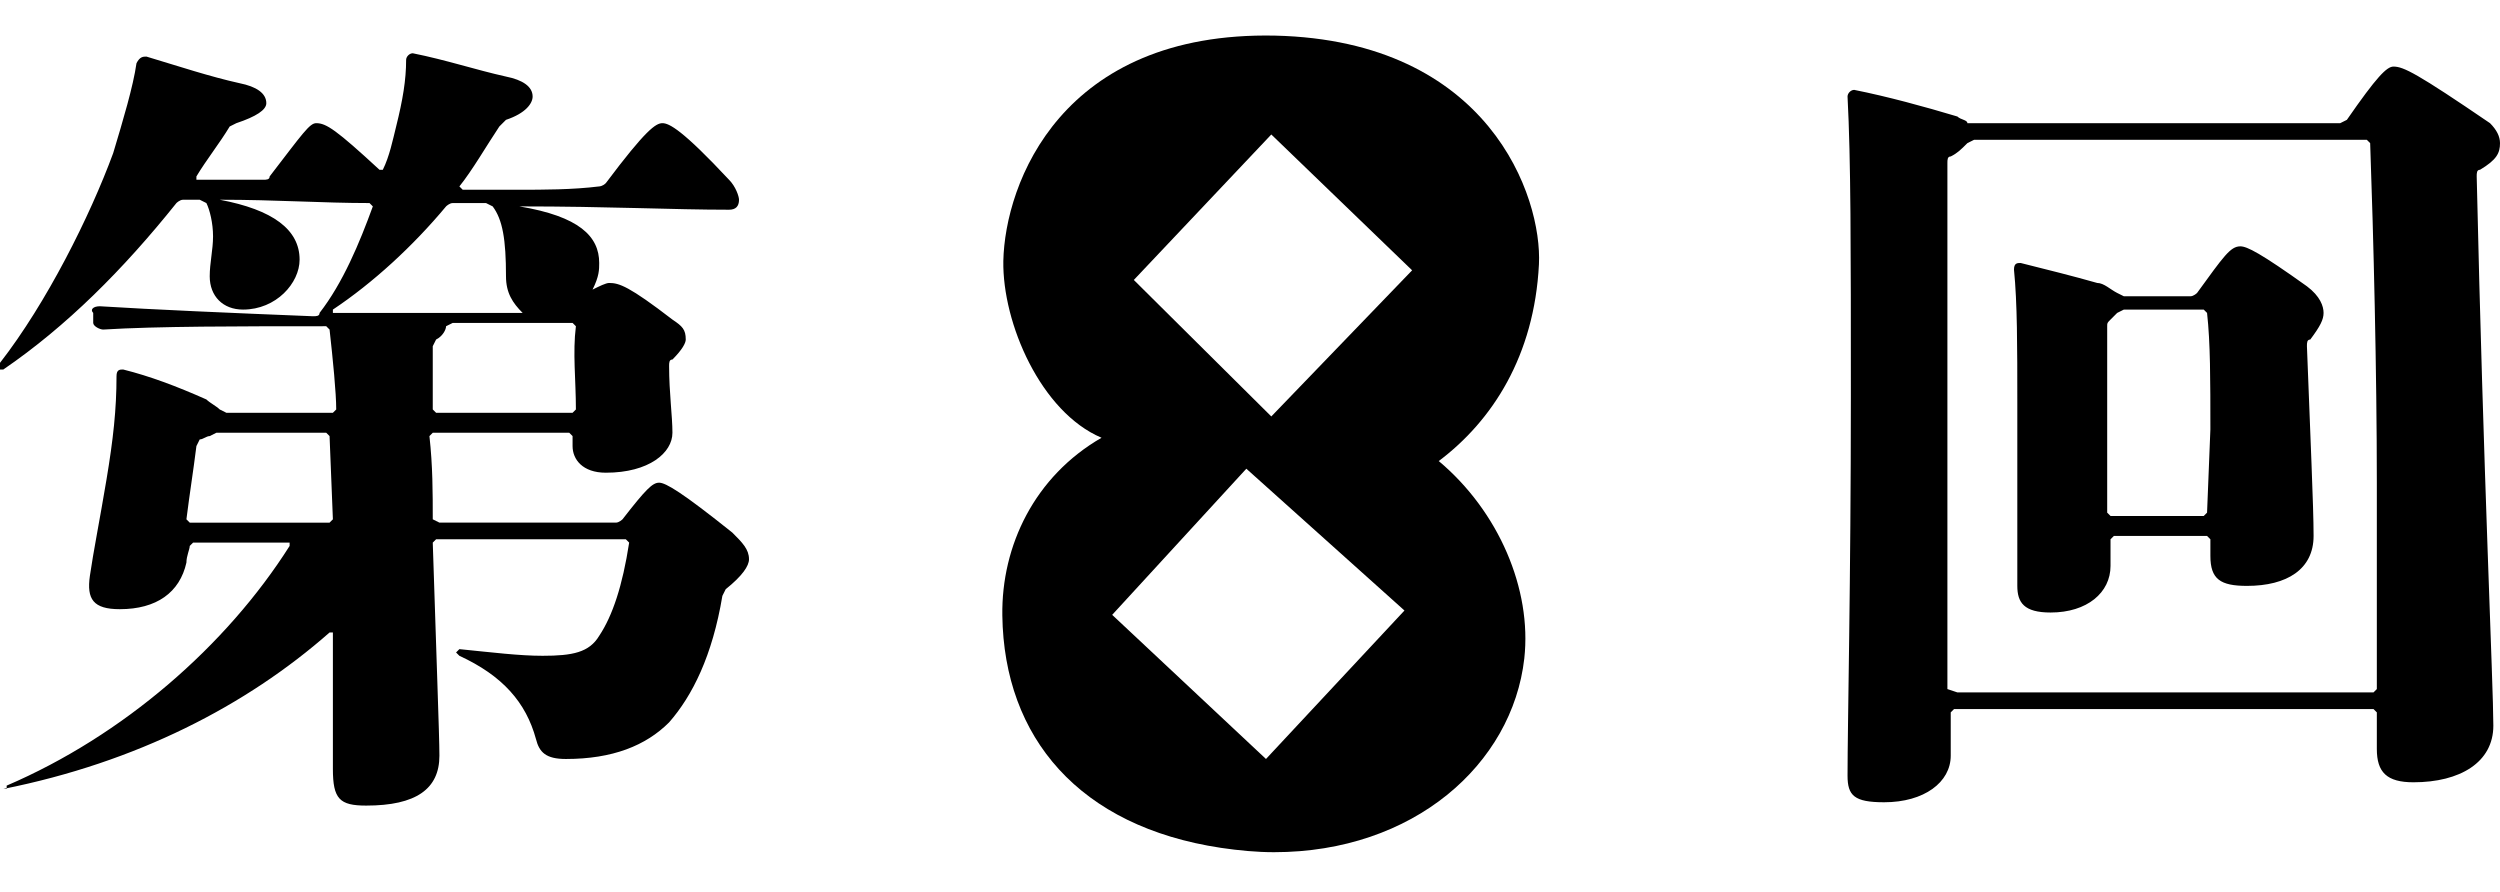
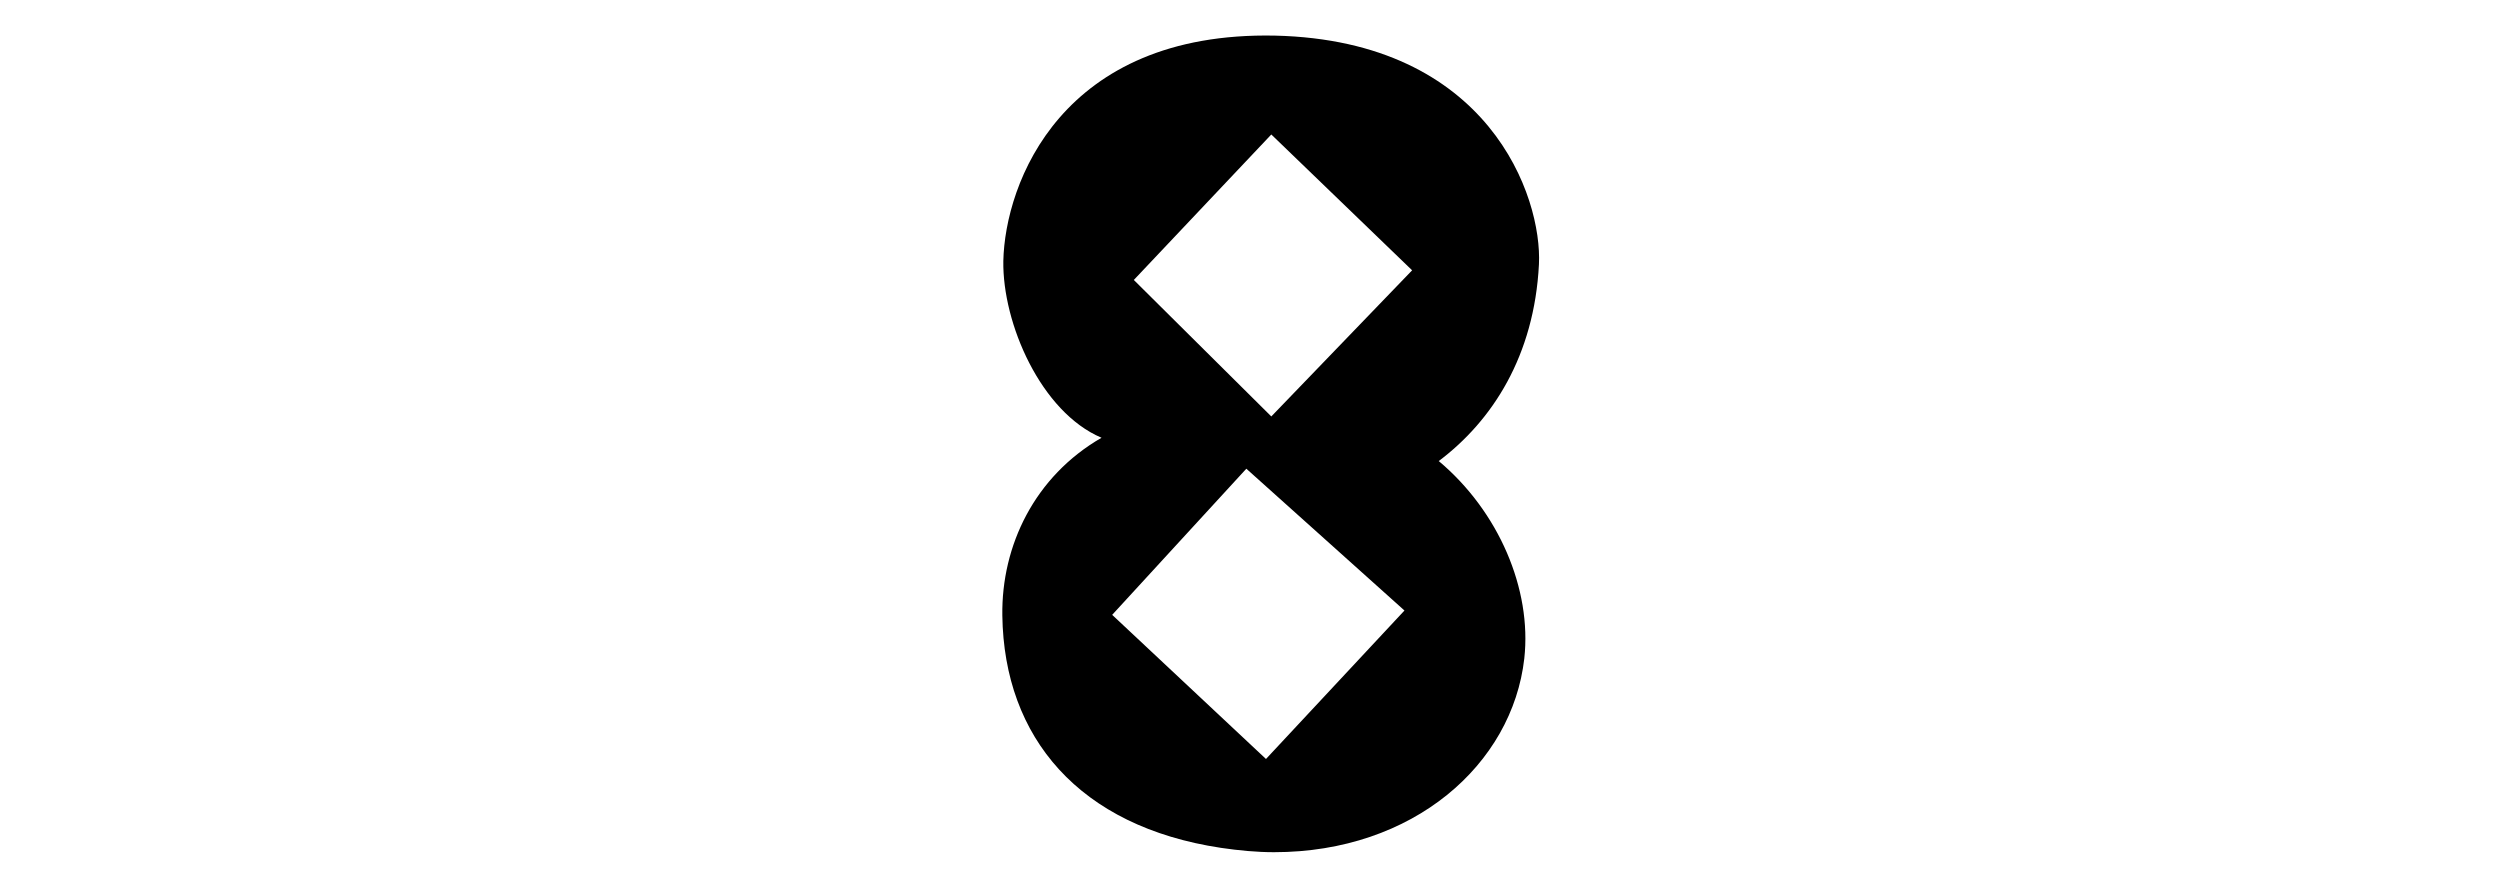
<svg xmlns="http://www.w3.org/2000/svg" version="1.1" id="レイヤー_1" x="0px" y="0px" viewBox="0 0 75.1 26.8" style="enable-background:new 0 0 75.1 26.8;" xml:space="preserve">
  <g id="レイヤー_3">
-     <path d="M22.5,16.8c0-0.3-0.2-0.5-0.5-0.8c-1.5-1.2-2-1.5-2.2-1.5s-0.4,0.2-1.1,1.1c0,0-0.1,0.1-0.2,0.1c-1.5,0-3.5,0-5.3,0   L13,15.6c0-0.8,0-1.6-0.1-2.5L13,13c1.5,0,3,0,4.1,0l0.1,0.1v0.3c0,0.4,0.3,0.8,1,0.8c1.3,0,2-0.6,2-1.2c0-0.5-0.1-1.2-0.1-2   c0-0.1,0-0.2,0.1-0.2c0.3-0.3,0.4-0.5,0.4-0.6c0-0.3-0.1-0.4-0.4-0.6c-1.3-1-1.6-1.1-1.9-1.1c-0.1,0-0.3,0.1-0.5,0.2l0,0   C18,8.3,18,8.1,18,7.9c0-0.8-0.6-1.4-2.4-1.7l0,0c2.7,0,4.6,0.1,6.3,0.1c0.2,0,0.3-0.1,0.3-0.3c0-0.1-0.1-0.4-0.3-0.6   c-1.4-1.5-1.8-1.7-2-1.7s-0.5,0.2-1.7,1.8C18.1,5.6,18,5.6,18,5.6c-0.8,0.1-1.7,0.1-2.4,0.1h-1.7l-0.1-0.1c0.4-0.5,0.8-1.2,1.2-1.8   l0.2-0.2C15.8,3.4,16,3.1,16,2.9c0-0.3-0.3-0.5-0.8-0.6c-0.9-0.2-1.8-0.5-2.8-0.7c-0.1,0-0.2,0.1-0.2,0.2c0,0.6-0.1,1.2-0.3,2   c-0.1,0.4-0.2,0.9-0.4,1.3h-0.1c-1.3-1.2-1.6-1.4-1.9-1.4C9.3,3.7,9.1,4,8.1,5.3c0,0.1-0.1,0.1-0.2,0.1c-0.7,0-1.3,0-2,0V5.3   c0.3-0.5,0.7-1,1-1.5l0.2-0.1C7.7,3.5,8,3.3,8,3.1c0-0.3-0.3-0.5-0.8-0.6C6.3,2.3,5.4,2,4.4,1.7c-0.1,0-0.2,0-0.3,0.2   C4,2.6,3.7,3.6,3.4,4.6c-0.7,1.9-2,4.5-3.4,6.3v0.2h0.1c1.9-1.3,3.6-3,5.2-5c0,0,0.1-0.1,0.2-0.1H6l0.2,0.1c0.1,0.2,0.2,0.6,0.2,1   S6.3,7.9,6.3,8.3c0,0.6,0.4,1,1,1c1,0,1.7-0.8,1.7-1.5C9,6.9,8.2,6.3,6.6,6l0,0c1.7,0,3.1,0.1,4.5,0.1l0.1,0.1   c-0.4,1.1-0.9,2.3-1.6,3.2c0,0.1-0.1,0.1-0.2,0.1C6.9,9.4,4.6,9.3,3,9.2c-0.2,0-0.3,0.1-0.2,0.2v0.3c0,0.1,0.2,0.2,0.3,0.2   c1.6-0.1,4.1-0.1,6.7-0.1l0.1,0.1c0.1,0.9,0.2,1.9,0.2,2.4L10,12.4c-1.1,0-2.2,0-3.2,0l-0.2-0.1c-0.1-0.1-0.3-0.2-0.4-0.3   c-0.9-0.4-1.7-0.7-2.5-0.9c-0.1,0-0.2,0-0.2,0.2c0,1-0.1,1.9-0.3,3.1s-0.4,2.2-0.5,2.9s0.1,1,0.9,1c1.1,0,1.8-0.5,2-1.4   c0-0.2,0.1-0.4,0.1-0.5l0.1-0.1c0.7,0,1.7,0,2.9,0v0.1c-1.9,3-5,5.7-8.5,7.2v0.1H0.1c4-0.8,7.3-2.5,9.8-4.7H10v4.1   c0,0.9,0.2,1.1,1,1.1c1.5,0,2.2-0.5,2.2-1.5c0-0.6-0.1-3.2-0.2-6.4l0.1-0.1c1.9,0,4.1,0,5.7,0l0.1,0.1c-0.2,1.3-0.5,2.2-0.9,2.8   c-0.3,0.5-0.8,0.6-1.7,0.6c-0.7,0-1.5-0.1-2.5-0.2l-0.1,0.1l0.1,0.1c1.3,0.6,2,1.4,2.3,2.5c0.1,0.4,0.3,0.6,0.9,0.6   c1.4,0,2.4-0.4,3.1-1.1c0.7-0.8,1.3-2,1.6-3.8l0.1-0.2C22.3,17.3,22.5,17,22.5,16.8L22.5,16.8z M15.7,9.4c-1.3,0-2.7,0-3.6,0H10   V9.3c1.2-0.8,2.4-1.9,3.4-3.1c0,0,0.1-0.1,0.2-0.1h1l0.2,0.1c0.3,0.4,0.4,1,0.4,2.1C15.2,8.8,15.4,9.1,15.7,9.4L15.7,9.4L15.7,9.4z    M17.3,12.3l-0.1,0.1c-1.1,0-2.7,0-4.1,0L13,12.3c0-0.5,0-1.2,0-1.9l0.1-0.2c0.2-0.1,0.3-0.3,0.3-0.4l0.2-0.1c1.2,0,2.5,0,3.6,0   l0.1,0.1C17.2,10.6,17.3,11.4,17.3,12.3L17.3,12.3z M10,15.6l-0.1,0.1c-1.5,0-3.2,0-4.2,0l-0.1-0.1c0.1-0.8,0.2-1.4,0.3-2.2L6,13.2   c0.1,0,0.2-0.1,0.3-0.1L6.5,13c1,0,2.2,0,3.3,0l0.1,0.1L10,15.6L10,15.6z M75.1,4.3c0-0.2-0.1-0.4-0.3-0.6C72.6,2.2,72.2,2,71.9,2   c-0.2,0-0.5,0.3-1.4,1.6l-0.2,0.1c-1.4,0-3.1,0-5.1,0h-6h-0.1c0-0.1-0.2-0.1-0.3-0.2c-1-0.3-2.1-0.6-3.1-0.8   c-0.1,0-0.2,0.1-0.2,0.2c0.1,1.9,0.1,4.5,0.1,9c0,5.5-0.1,9.9-0.1,11.4c0,0.6,0.2,0.8,1.1,0.8c1.2,0,2-0.6,2-1.4v-1.3l0.1-0.1   c1.3,0,3,0,5.2,0h1.5c2.4,0,4.2,0,5.9,0l0.1,0.1v1.1c0,0.7,0.3,1,1.1,1c1.4,0,2.4-0.6,2.4-1.7c0-1.2-0.3-7.6-0.5-16.5   c0-0.1,0-0.2,0.1-0.2C75,4.8,75.1,4.6,75.1,4.3L75.1,4.3z M71.4,14.5c0,2.4,0,4.5,0,6.2l-0.1,0.1c-1.6,0-3.5,0-5.8,0H64   c-2.2,0-3.8,0-5.2,0l-0.3-0.1c0-3.2,0-9.2,0-15.8c0-0.1,0-0.2,0.1-0.2c0.2-0.1,0.3-0.2,0.5-0.4l0.2-0.1c1.2,0,2.7,0,4.5,0h1.5   c2.3,0,4.2,0,5.8,0l0.1,0.1C71.3,7.1,71.4,11.2,71.4,14.5L71.4,14.5z M69.8,9.4c0-0.2-0.1-0.5-0.5-0.8c-1.4-1-1.8-1.2-2-1.2   c-0.3,0-0.5,0.3-1.3,1.4c0,0-0.1,0.1-0.2,0.1h-2l-0.2-0.1c-0.2-0.1-0.4-0.3-0.6-0.3c-0.7-0.2-1.5-0.4-2.3-0.6c-0.1,0-0.2,0-0.2,0.2   c0.1,1,0.1,2.3,0.1,4c0,2.8,0,4.8,0,5.5c0,0.5,0.2,0.8,1,0.8c1.1,0,1.8-0.6,1.8-1.4v-0.8l0.1-0.1c0.3,0,0.7,0,1,0h0.8   c0.3,0,0.6,0,1,0l0.1,0.1v0.5c0,0.7,0.3,0.9,1.1,0.9c1.2,0,2-0.5,2-1.5c0-0.9-0.1-3-0.2-5.7c0-0.1,0-0.2,0.1-0.2   C69.7,9.8,69.8,9.6,69.8,9.4L69.8,9.4z M66.3,15.4l-0.1,0.1h-2.8l-0.1-0.1c0-1.4,0-3.5,0-5.6c0-0.1,0-0.1,0.1-0.2l0.2-0.2l0.2-0.1   h1.4c0.2,0,0.6,0,1,0l0.1,0.1c0.1,0.9,0.1,2,0.1,3.5L66.3,15.4L66.3,15.4z" />
-   </g>
+     </g>
  <g>
    <path d="M43.22,13.85c1.8,1.51,2.8,3.85,2.57,5.93c-0.36,3.18-3.33,5.82-7.52,5.82c-0.51,0-1.05-0.05-1.59-0.13   c-4.26-0.64-6.52-3.31-6.57-6.98c-0.03-2.1,0.97-4.18,2.98-5.34c-1.82-0.77-2.98-3.44-2.95-5.31c0.05-2.33,1.74-6.9,8.16-6.77   c6.44,0.15,8.03,4.85,7.93,6.87C46.09,10.69,44.83,12.64,43.22,13.85z M42.19,18.34l-4.75-4.26l-4.03,4.39l4.62,4.33L42.19,18.34z    M34.06,8.41l4.13,4.1l4.23-4.39l-4.23-4.08L34.06,8.41z" />
  </g>
</svg>